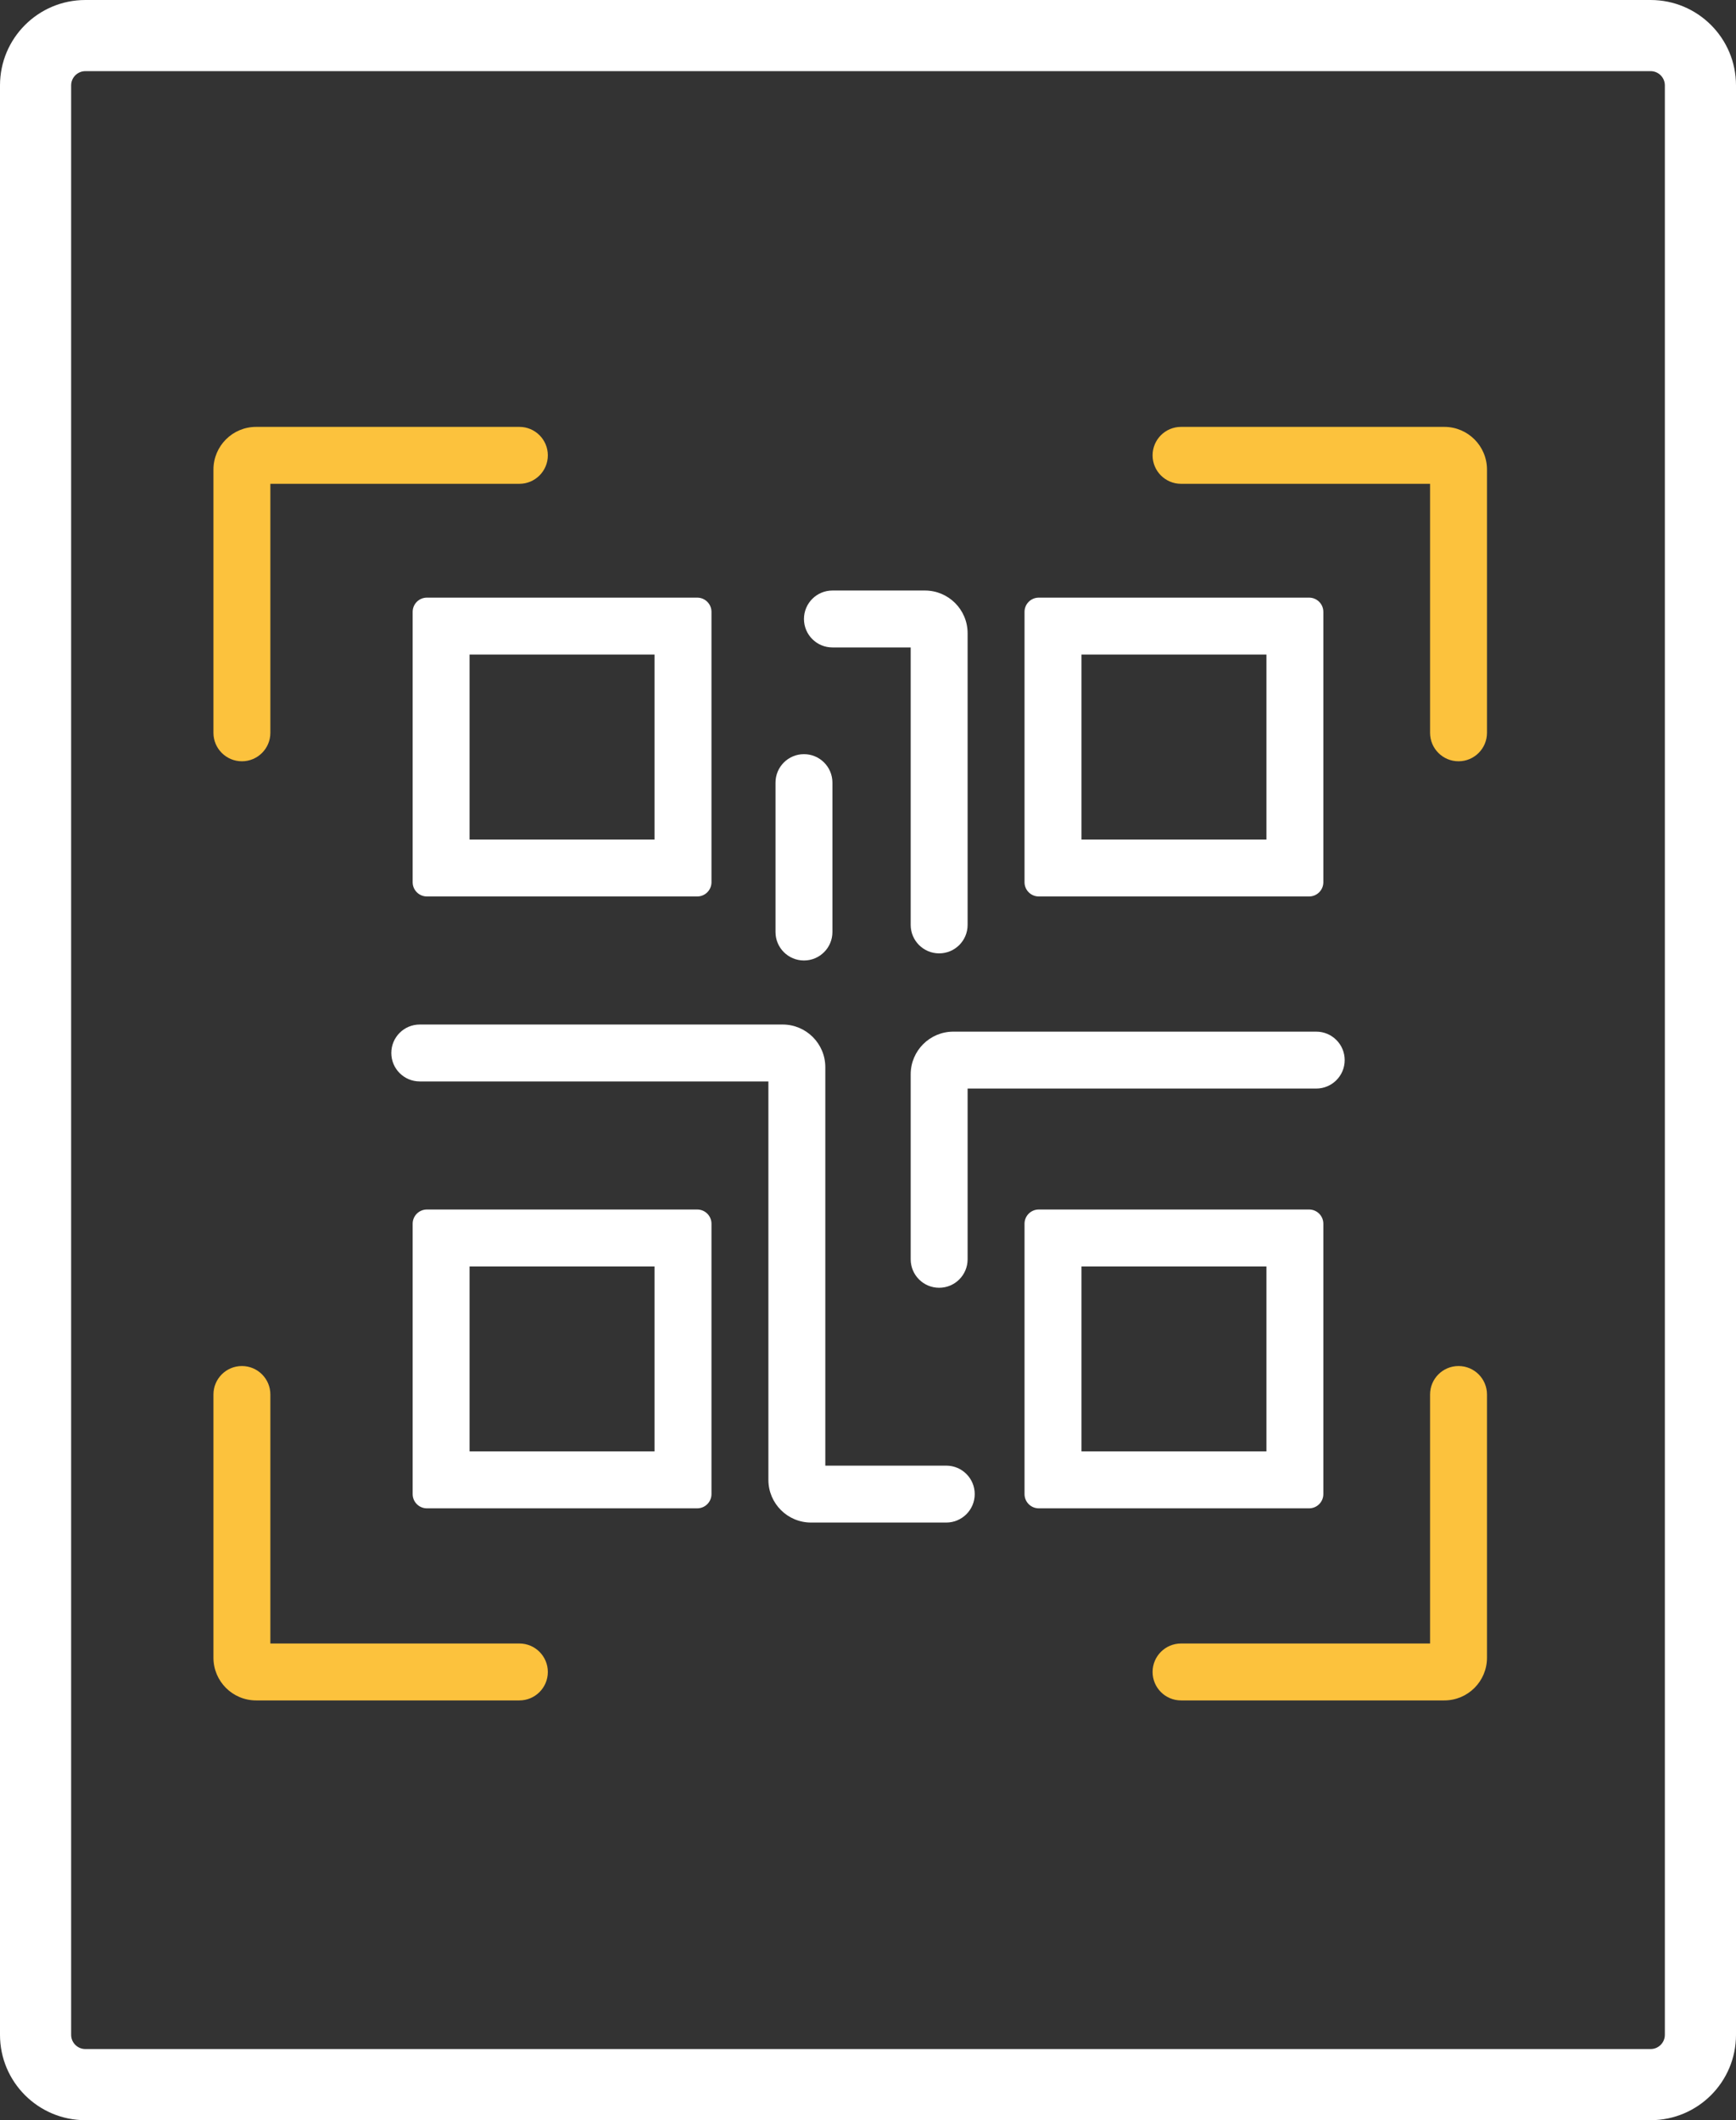
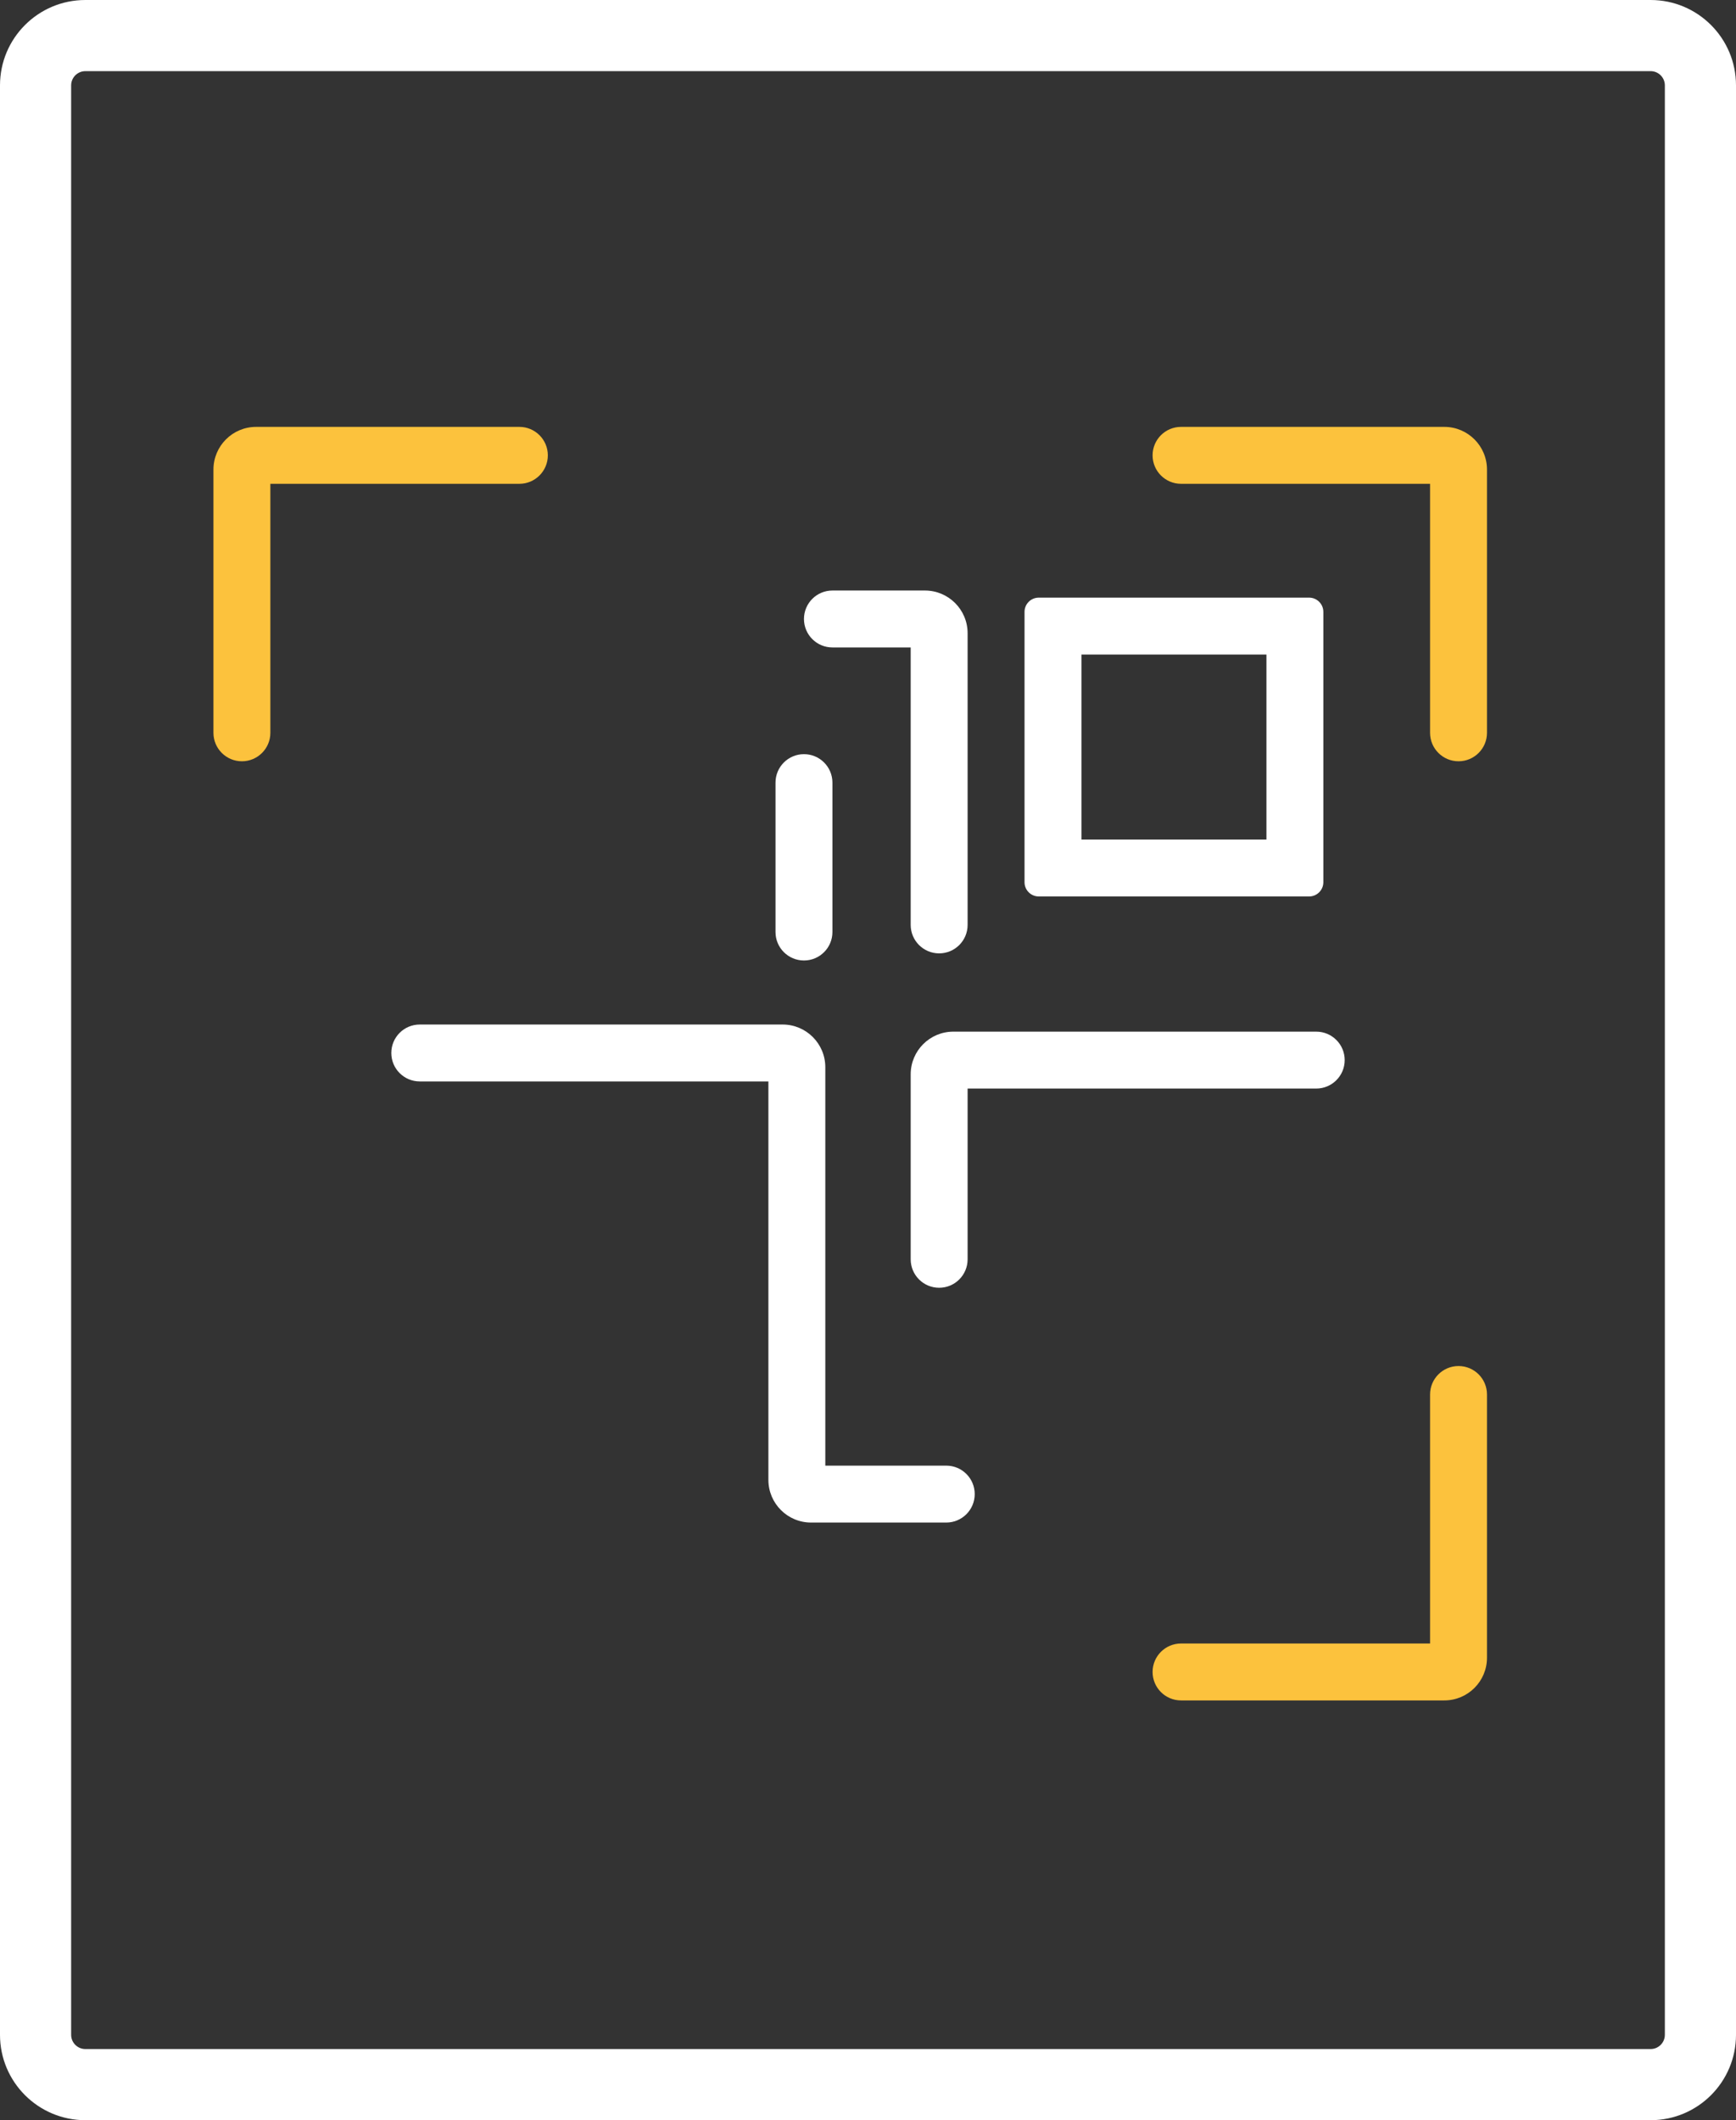
<svg xmlns="http://www.w3.org/2000/svg" width="122" height="149" viewBox="0 0 122 149" fill="none">
  <rect x="0" y="0" width="122" height="149" fill="#333333" stroke="none" />
  <path fill-rule="evenodd" clip-rule="evenodd" d="M116 5H6C5.448 5 5 5.448 5 6V143C5 143.552 5.448 144 6 144H116C116.552 144 117 143.552 117 143V6C117 5.448 116.552 5 116 5ZM6 0C2.686 0 0 2.686 0 6V143C0 146.314 2.686 149 6 149H116C119.314 149 122 146.314 122 143V6C122 2.686 119.314 0 116 0H6Z" fill="white" />
-   <path fill-rule="evenodd" clip-rule="evenodd" d="M33 46V59H46V46H33ZM30 42C29.448 42 29 42.448 29 43V62C29 62.552 29.448 63 30 63H49C49.552 63 50 62.552 50 62V43C50 42.448 49.552 42 49 42H30Z" fill="white" />
  <path fill-rule="evenodd" clip-rule="evenodd" d="M76 46V59H89V46H76ZM73 42C72.448 42 72 42.448 72 43V62C72 62.552 72.448 63 73 63H92C92.552 63 93 62.552 93 62V43C93 42.448 92.552 42 92 42H73Z" fill="white" />
-   <path fill-rule="evenodd" clip-rule="evenodd" d="M76 89V102H89V89H76ZM73 85C72.448 85 72 85.448 72 86V105C72 105.552 72.448 106 73 106H92C92.552 106 93 105.552 93 105V86C93 85.448 92.552 85 92 85H73Z" fill="white" />
-   <path fill-rule="evenodd" clip-rule="evenodd" d="M33 89V102H46V89H33ZM30 85C29.448 85 29 85.448 29 86V105C29 105.552 29.448 106 30 106H49C49.552 106 50 105.552 50 105V86C50 85.448 49.552 85 49 85H30Z" fill="white" />
  <path fill-rule="evenodd" clip-rule="evenodd" d="M56.5 43.5C56.5 42.395 57.395 41.5 58.5 41.5H65C66.657 41.5 68 42.843 68 44.5V65C68 66.105 67.105 67 66 67C64.895 67 64 66.105 64 65V45.5H58.5C57.395 45.5 56.5 44.605 56.5 43.5Z" fill="white" />
  <path fill-rule="evenodd" clip-rule="evenodd" d="M56.5 53C57.605 53 58.5 53.895 58.5 55V65.5C58.5 66.605 57.605 67.5 56.5 67.5C55.395 67.5 54.5 66.605 54.5 65.5V55C54.5 53.895 55.395 53 56.5 53Z" fill="white" />
  <path fill-rule="evenodd" clip-rule="evenodd" d="M27.5 74C27.5 72.895 28.395 72 29.5 72H55C56.657 72 58 73.343 58 75V103H66.5C67.605 103 68.5 103.895 68.5 105C68.5 106.105 67.605 107 66.5 107H57C55.343 107 54 105.657 54 104V76H29.5C28.395 76 27.5 75.105 27.5 74Z" fill="white" />
  <path fill-rule="evenodd" clip-rule="evenodd" d="M64 75.5C64 73.843 65.343 72.5 67 72.5H92.5C93.605 72.5 94.5 73.395 94.5 74.5C94.5 75.605 93.605 76.5 92.5 76.5H68V88.5C68 89.605 67.105 90.5 66 90.5C64.895 90.5 64 89.605 64 88.5V75.5Z" fill="white" />
  <path fill-rule="evenodd" clip-rule="evenodd" d="M19 34H36.5C37.605 34 38.5 33.105 38.5 32C38.5 30.895 37.605 30 36.5 30H18C16.343 30 15 31.343 15 33V51.5C15 52.605 15.895 53.5 17 53.5C18.105 53.5 19 52.605 19 51.5V34Z" fill="#FCC23D" />
  <path fill-rule="evenodd" clip-rule="evenodd" d="M100.5 34H83C81.895 34 81 33.105 81 32C81 30.895 81.895 30 83 30H101.5C103.157 30 104.5 31.343 104.5 33V51.5C104.5 52.605 103.605 53.5 102.5 53.5C101.395 53.5 100.5 52.605 100.5 51.5V34Z" fill="#FCC23D" />
-   <path fill-rule="evenodd" clip-rule="evenodd" d="M19 115.5H36.5C37.605 115.5 38.5 116.395 38.5 117.5C38.5 118.605 37.605 119.5 36.5 119.5H18C16.343 119.5 15 118.157 15 116.5V98C15 96.895 15.895 96 17 96C18.105 96 19 96.895 19 98V115.5Z" fill="#FCC23D" />
  <path fill-rule="evenodd" clip-rule="evenodd" d="M100.5 115.5H83C81.895 115.5 81 116.395 81 117.5C81 118.605 81.895 119.5 83 119.5H101.5C103.157 119.5 104.5 118.157 104.5 116.5V98C104.5 96.895 103.605 96 102.5 96C101.395 96 100.5 96.895 100.5 98V115.5Z" fill="#FCC23D" />
</svg>